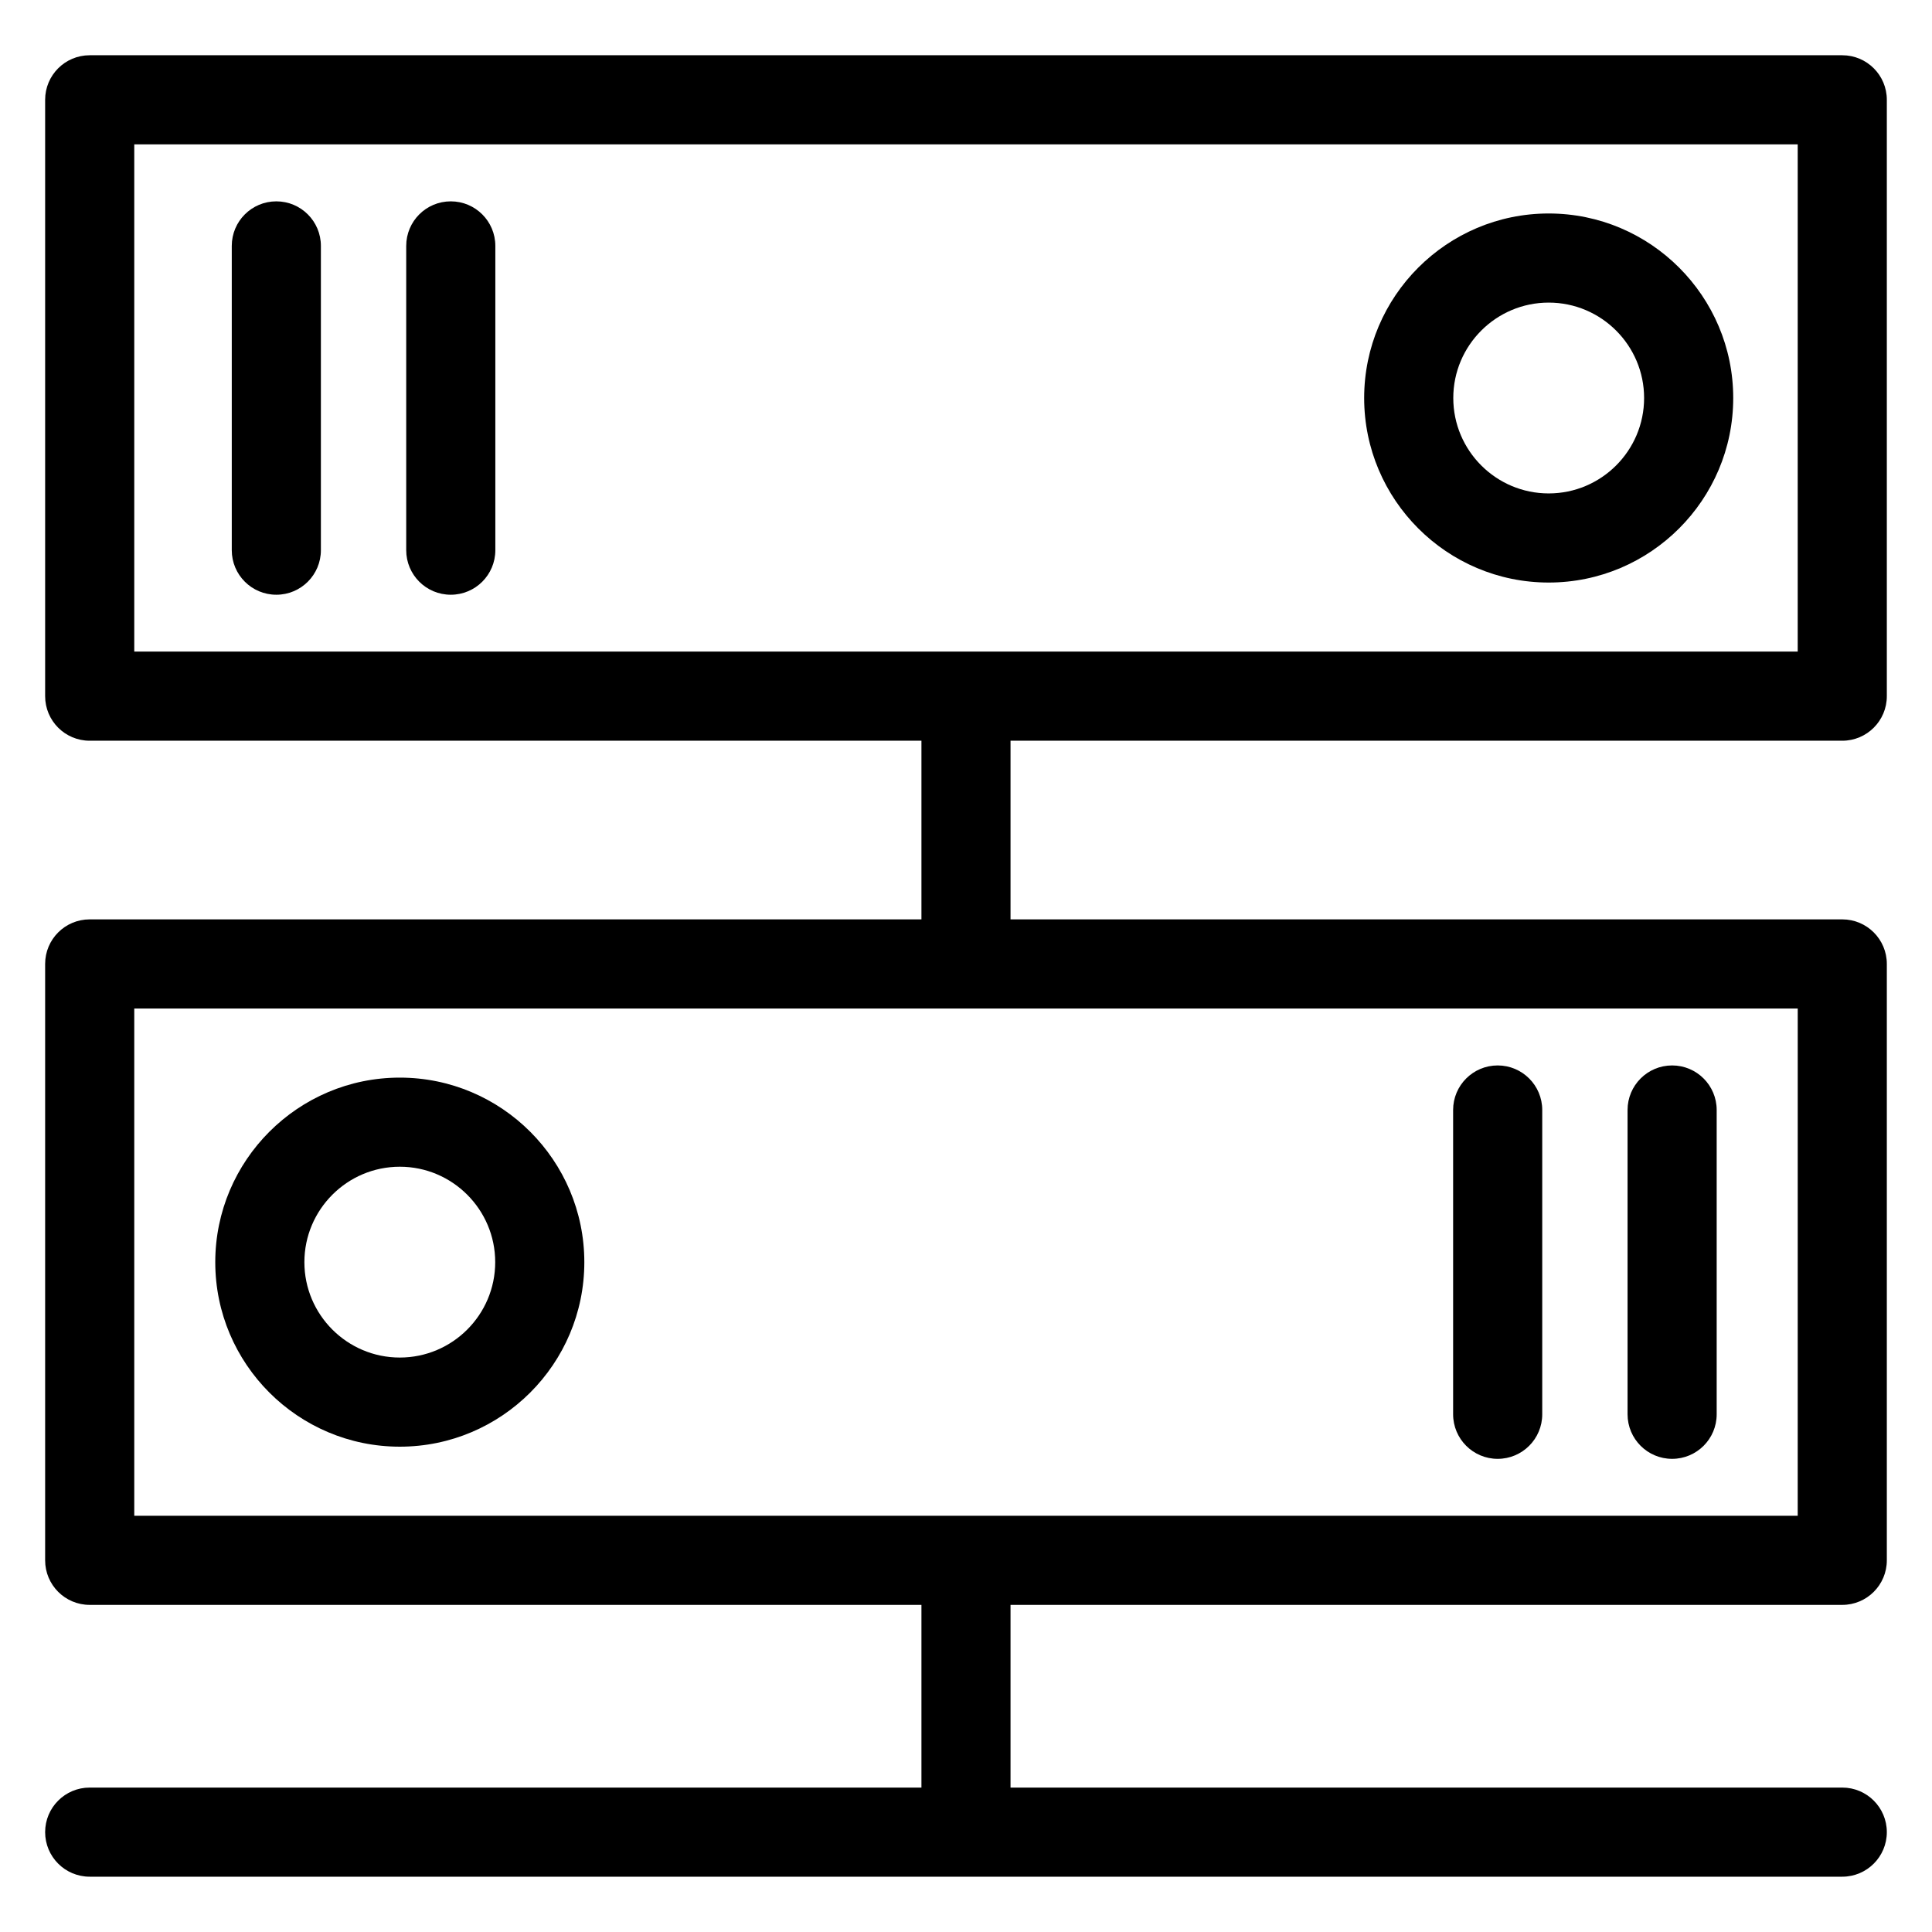
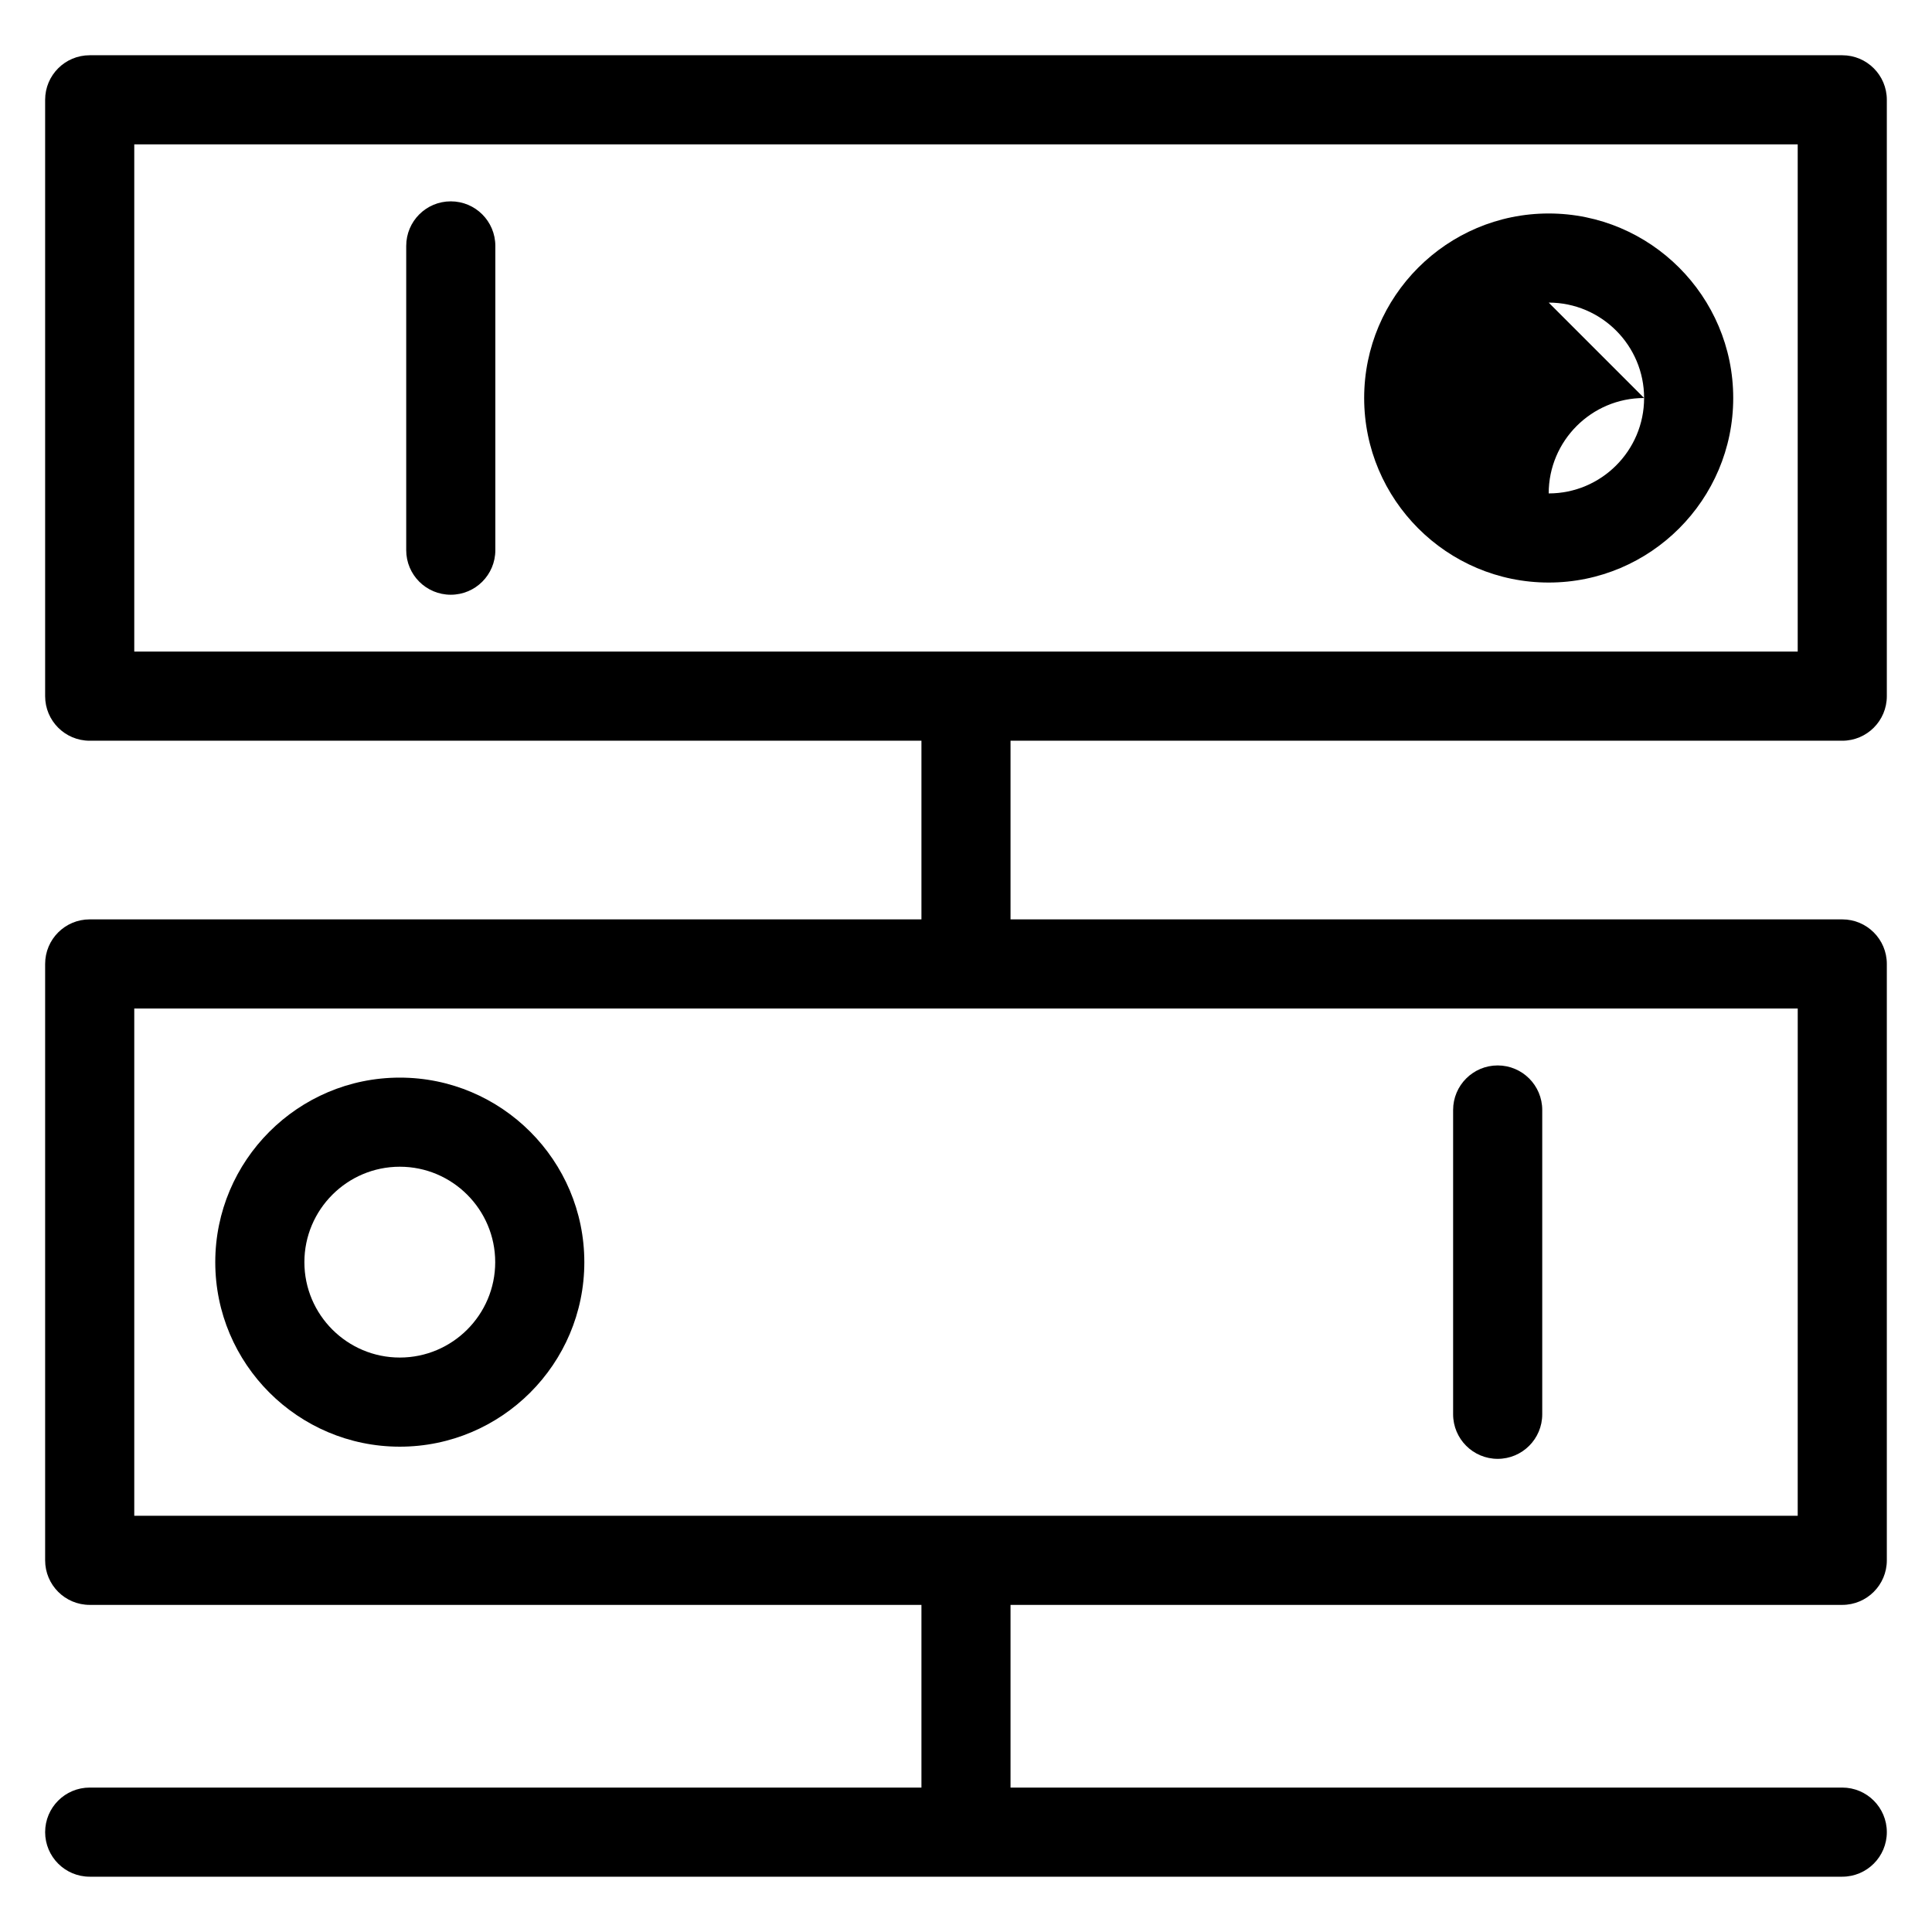
<svg xmlns="http://www.w3.org/2000/svg" fill="#000000" width="800px" height="800px" version="1.1" viewBox="144 144 512 512">
  <g>
    <path d="m632.22 340.3c6.519 0 11.809-5.281 11.809-11.809v-158.04c0-6.527-5.289-11.809-11.809-11.809h-464.45c-6.527 0-11.809 5.281-11.809 11.809v158.04c0 6.527 5.281 11.809 11.809 11.809h220.42v47.344h-220.42c-6.527 0-11.809 5.281-11.809 11.809v158.05c0 6.519 5.281 11.809 11.809 11.809h220.42v48.414h-220.42c-6.527 0-11.809 5.289-11.809 11.809 0 6.519 5.281 11.809 11.809 11.809h464.45c6.519 0 11.809-5.289 11.809-11.809 0-6.519-5.289-11.809-11.809-11.809h-220.42v-48.414h220.42c6.519 0 11.809-5.289 11.809-11.809v-158.05c0-6.527-5.289-11.809-11.809-11.809h-220.42v-47.344zm-11.809 205.39h-440.83v-134.43h220.34c0.023 0 0.047 0.008 0.078 0.008s0.047-0.008 0.078-0.008h220.34zm-440.83-363.43h440.83v134.42h-440.83z" />
-     <path d="m554.42 298.38c26.961 0 48.902-21.938 48.902-48.902 0-26.961-21.938-48.902-48.902-48.902-26.961 0-48.902 21.938-48.902 48.902 0 26.961 21.938 48.902 48.902 48.902zm0-74.188c13.941 0 25.285 11.344 25.285 25.285 0 13.941-11.336 25.285-25.285 25.285s-25.285-11.344-25.285-25.285c0-13.941 11.344-25.285 25.285-25.285z" />
-     <path d="m217.23 197.36c-6.527 0-11.809 5.281-11.809 11.809v80.633c0 6.527 5.281 11.809 11.809 11.809 6.527 0 11.809-5.281 11.809-11.809v-80.633c0-6.523-5.285-11.809-11.809-11.809z" />
+     <path d="m554.42 298.38c26.961 0 48.902-21.938 48.902-48.902 0-26.961-21.938-48.902-48.902-48.902-26.961 0-48.902 21.938-48.902 48.902 0 26.961 21.938 48.902 48.902 48.902zm0-74.188c13.941 0 25.285 11.344 25.285 25.285 0 13.941-11.336 25.285-25.285 25.285c0-13.941 11.344-25.285 25.285-25.285z" />
    <path d="m263.46 197.36c-6.527 0-11.809 5.281-11.809 11.809v80.633c0 6.527 5.281 11.809 11.809 11.809 6.527 0 11.809-5.281 11.809-11.809v-80.633c0-6.523-5.281-11.809-11.809-11.809z" />
    <path d="m249.95 429.58c-26.961 0-48.902 21.938-48.902 48.91 0 26.961 21.938 48.895 48.902 48.895 26.961 0 48.902-21.93 48.902-48.895 0-26.973-21.941-48.91-48.902-48.91zm0 74.184c-13.941 0-25.285-11.336-25.285-25.277 0-13.941 11.344-25.293 25.285-25.293 13.941 0 25.285 11.344 25.285 25.293 0 13.938-11.344 25.277-25.285 25.277z" />
-     <path d="m587.13 530.61c6.519 0 11.809-5.289 11.809-11.809v-80.641c0-6.519-5.289-11.809-11.809-11.809-6.519 0-11.809 5.289-11.809 11.809v80.641c0 6.519 5.289 11.809 11.809 11.809z" />
    <path d="m540.9 530.61c6.519 0 11.809-5.289 11.809-11.809v-80.641c0-6.519-5.289-11.809-11.809-11.809-6.519 0-11.809 5.289-11.809 11.809v80.641c0.004 6.519 5.293 11.809 11.809 11.809z" />
  </g>
</svg>